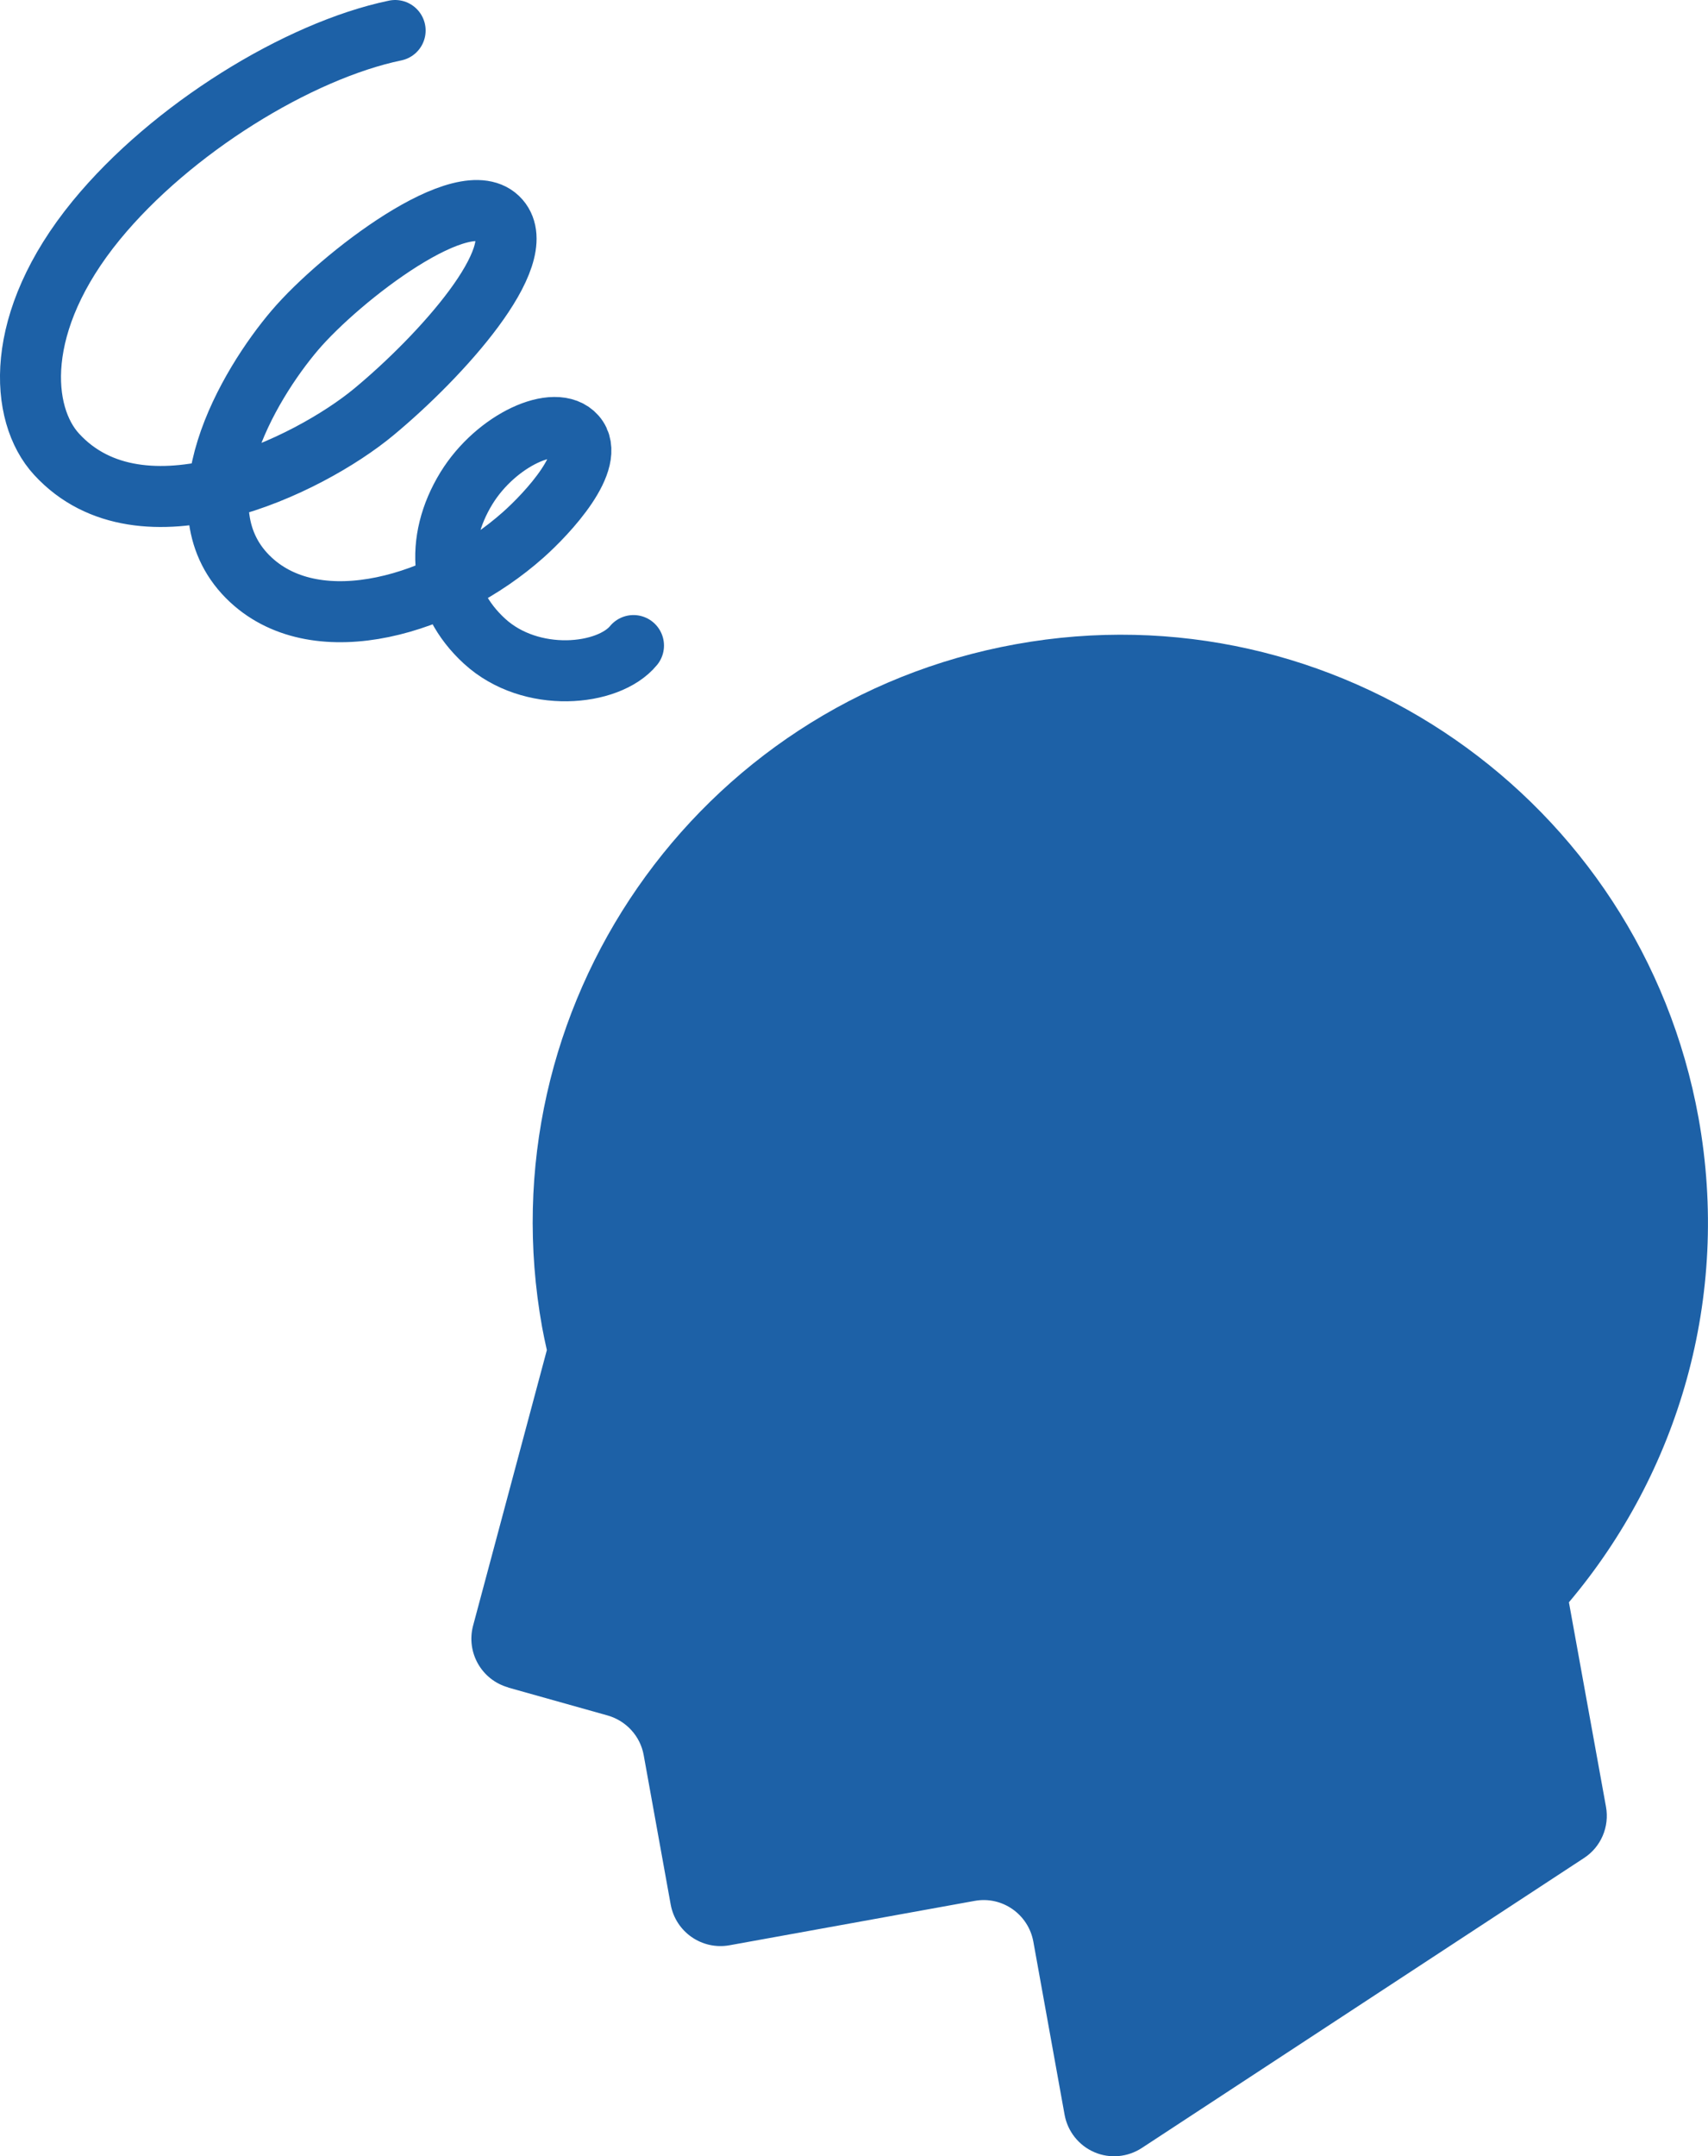
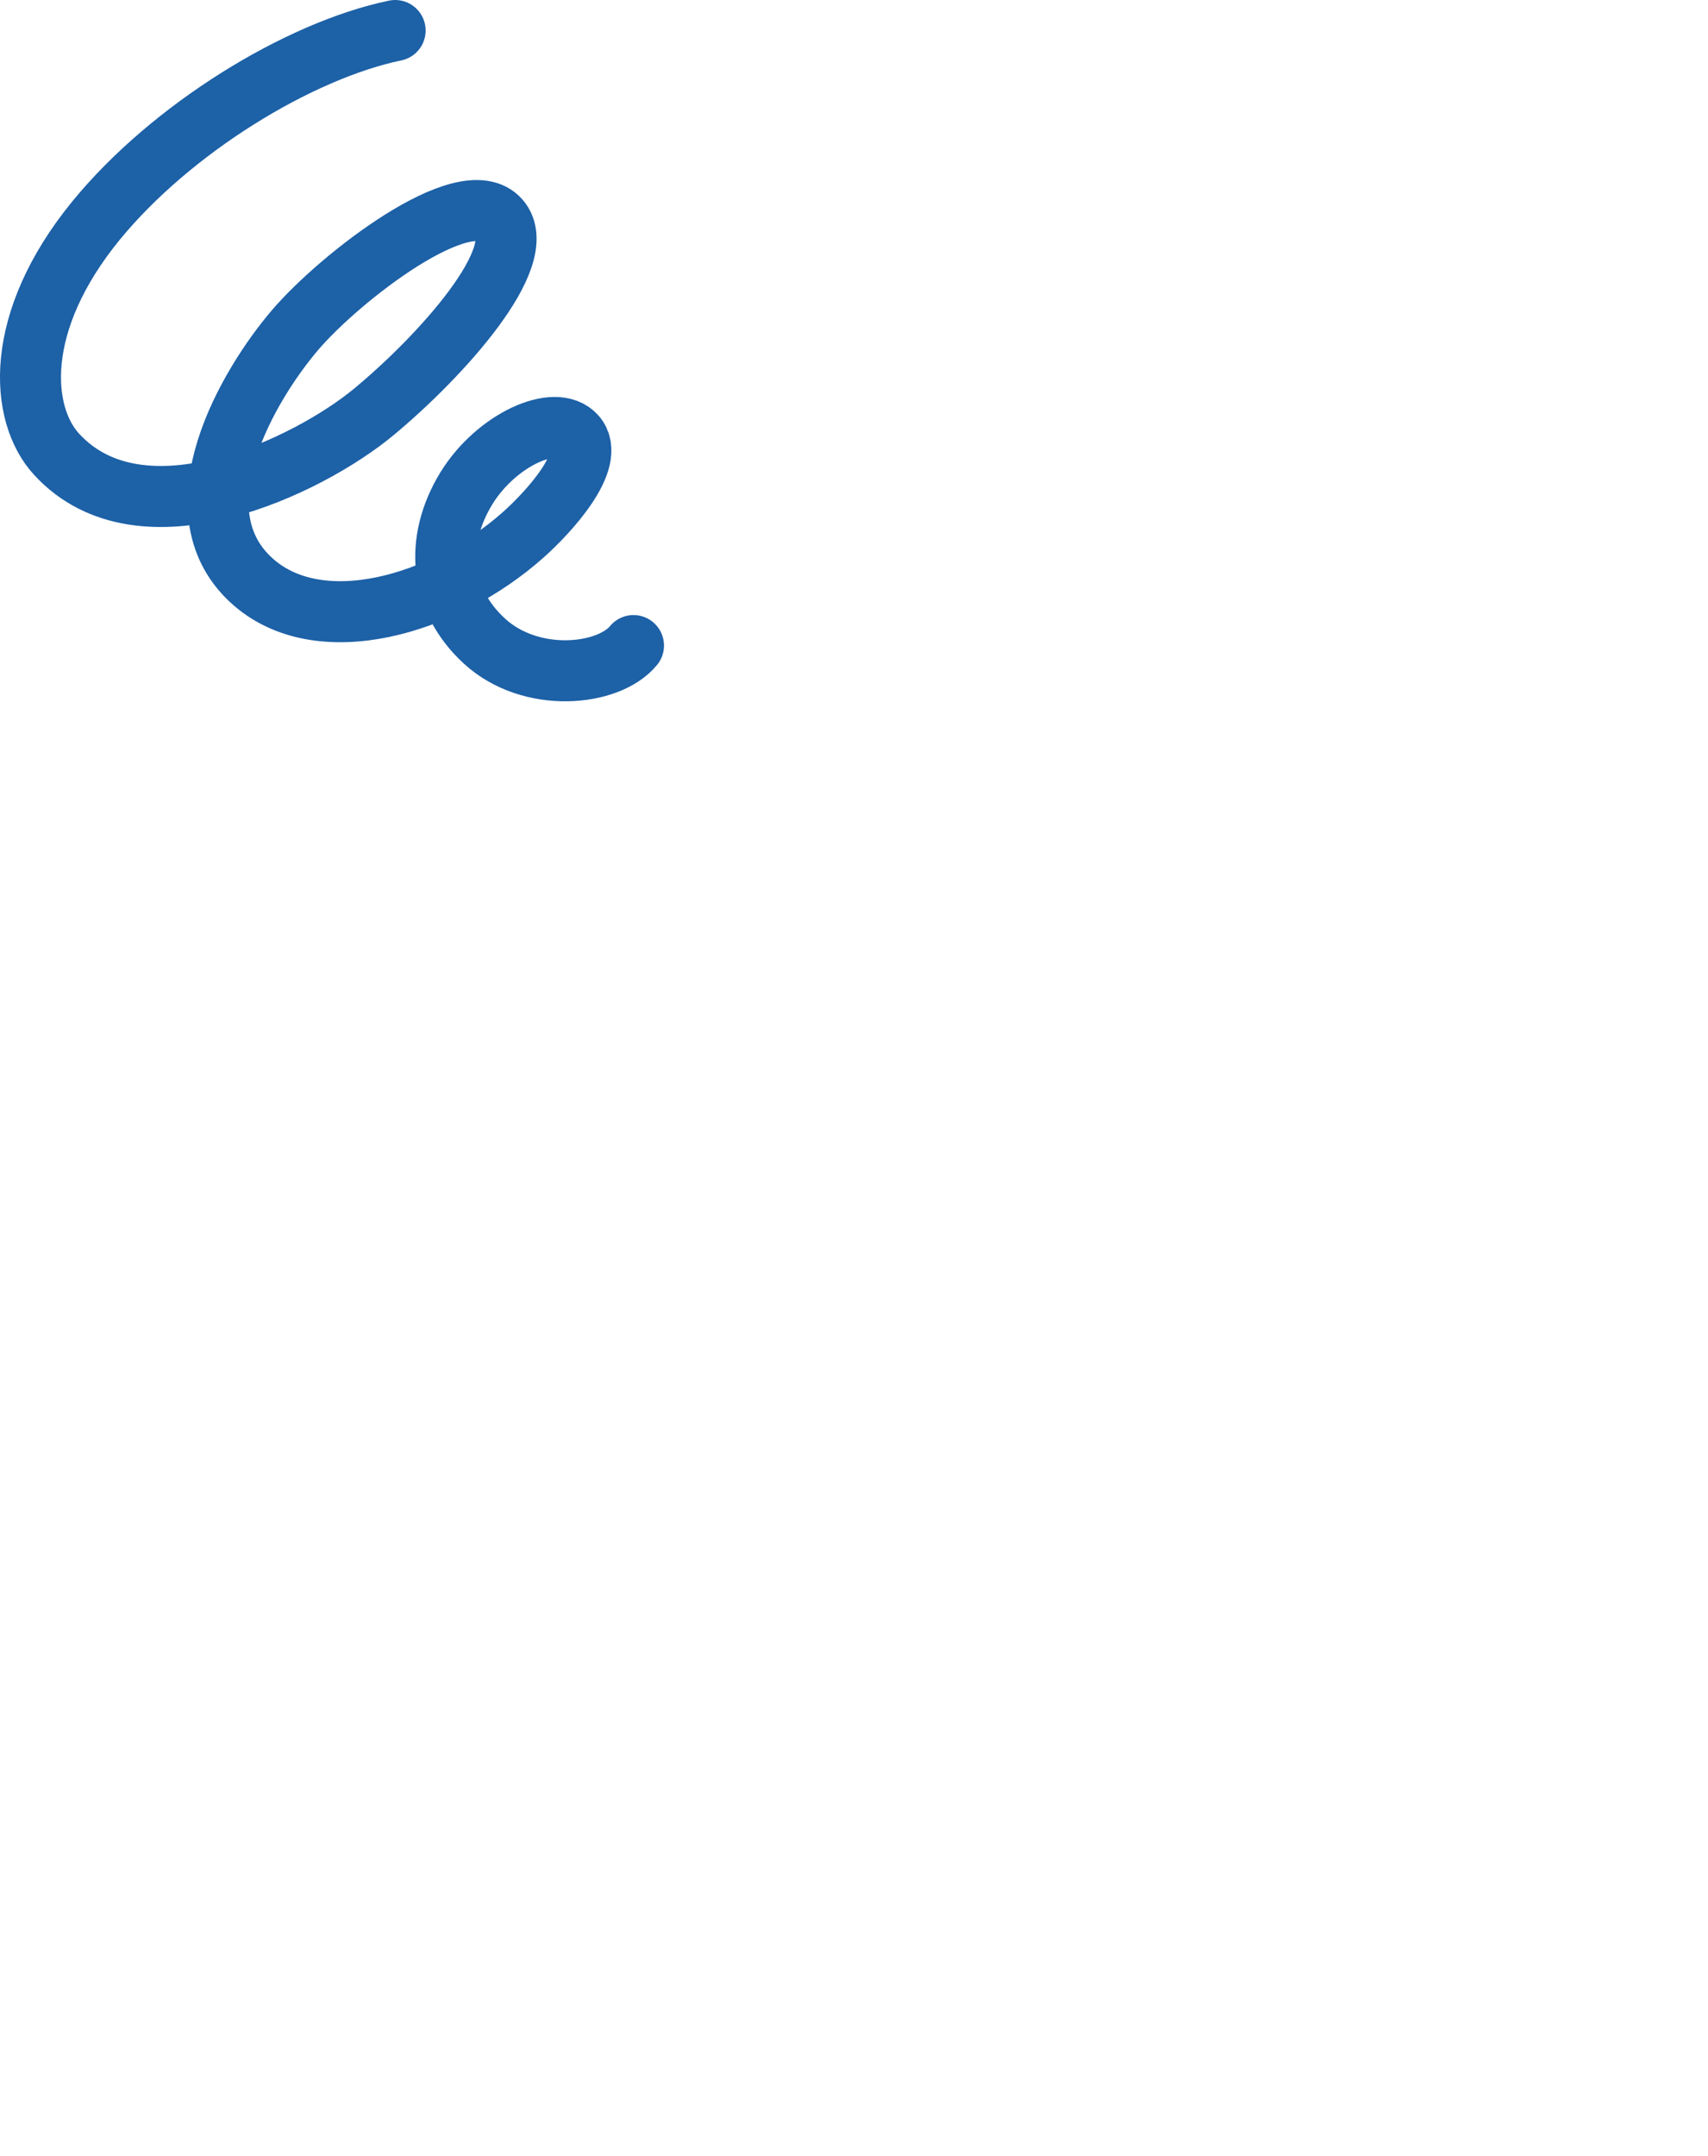
<svg xmlns="http://www.w3.org/2000/svg" id="_レイヤー_2" data-name="レイヤー_2" viewBox="0 0 112 141.32">
  <defs>
    <style>
      .cls-1 {
        fill: none;
        stroke: #1d61a7;
        stroke-linecap: round;
        stroke-linejoin: round;
        stroke-width: 4px;
      }

      .cls-2 {
        fill: #1d61a7;
      }
    </style>
  </defs>
  <g id="_レイヤー_1-2" data-name="レイヤー_1">
    <g>
-       <path class="cls-2" d="M33.33,110.6l6.52,1.83c1.22.35,2.14,1.36,2.36,2.6l1.77,9.79c.33,1.8,2.05,2.99,3.85,2.67l16.08-2.91c1.8-.33,3.52.87,3.85,2.67l2.05,11.35c.2,1.09.93,2.01,1.95,2.45,1.02.44,2.19.33,3.12-.28l28.99-19c1.11-.72,1.68-2.05,1.44-3.36l-2.43-13.4c7.16-8.48,10.62-19.97,8.5-31.74-3.79-20.93-23.83-34.84-44.77-31.05-20.94,3.78-34.84,23.83-31.06,44.77.09.5.2,1,.31,1.49l-4.84,18.07c-.46,1.75.56,3.55,2.31,4.04Z" />
      <path class="cls-1" d="M25.91,2c-6.34,1.32-14.68,6.44-19.6,12.44C.84,21.12,1.3,27.15,3.71,29.77c5.57,6.07,16.52.78,20.81-2.78,4.39-3.64,10.31-10.19,8.24-12.59-2.23-2.58-10.46,3.77-13.42,7.24-3.07,3.6-7.87,11.75-2.88,16.37,4.42,4.09,12.67,1.64,17.84-2.95,1.6-1.42,4.85-4.9,3.45-6.5-1.32-1.51-5.22.28-7.16,3.43-2.13,3.47-1.78,7.32,1.18,10.03,3.04,2.79,8.13,2.29,9.77.29" />
    </g>
  </g>
</svg>